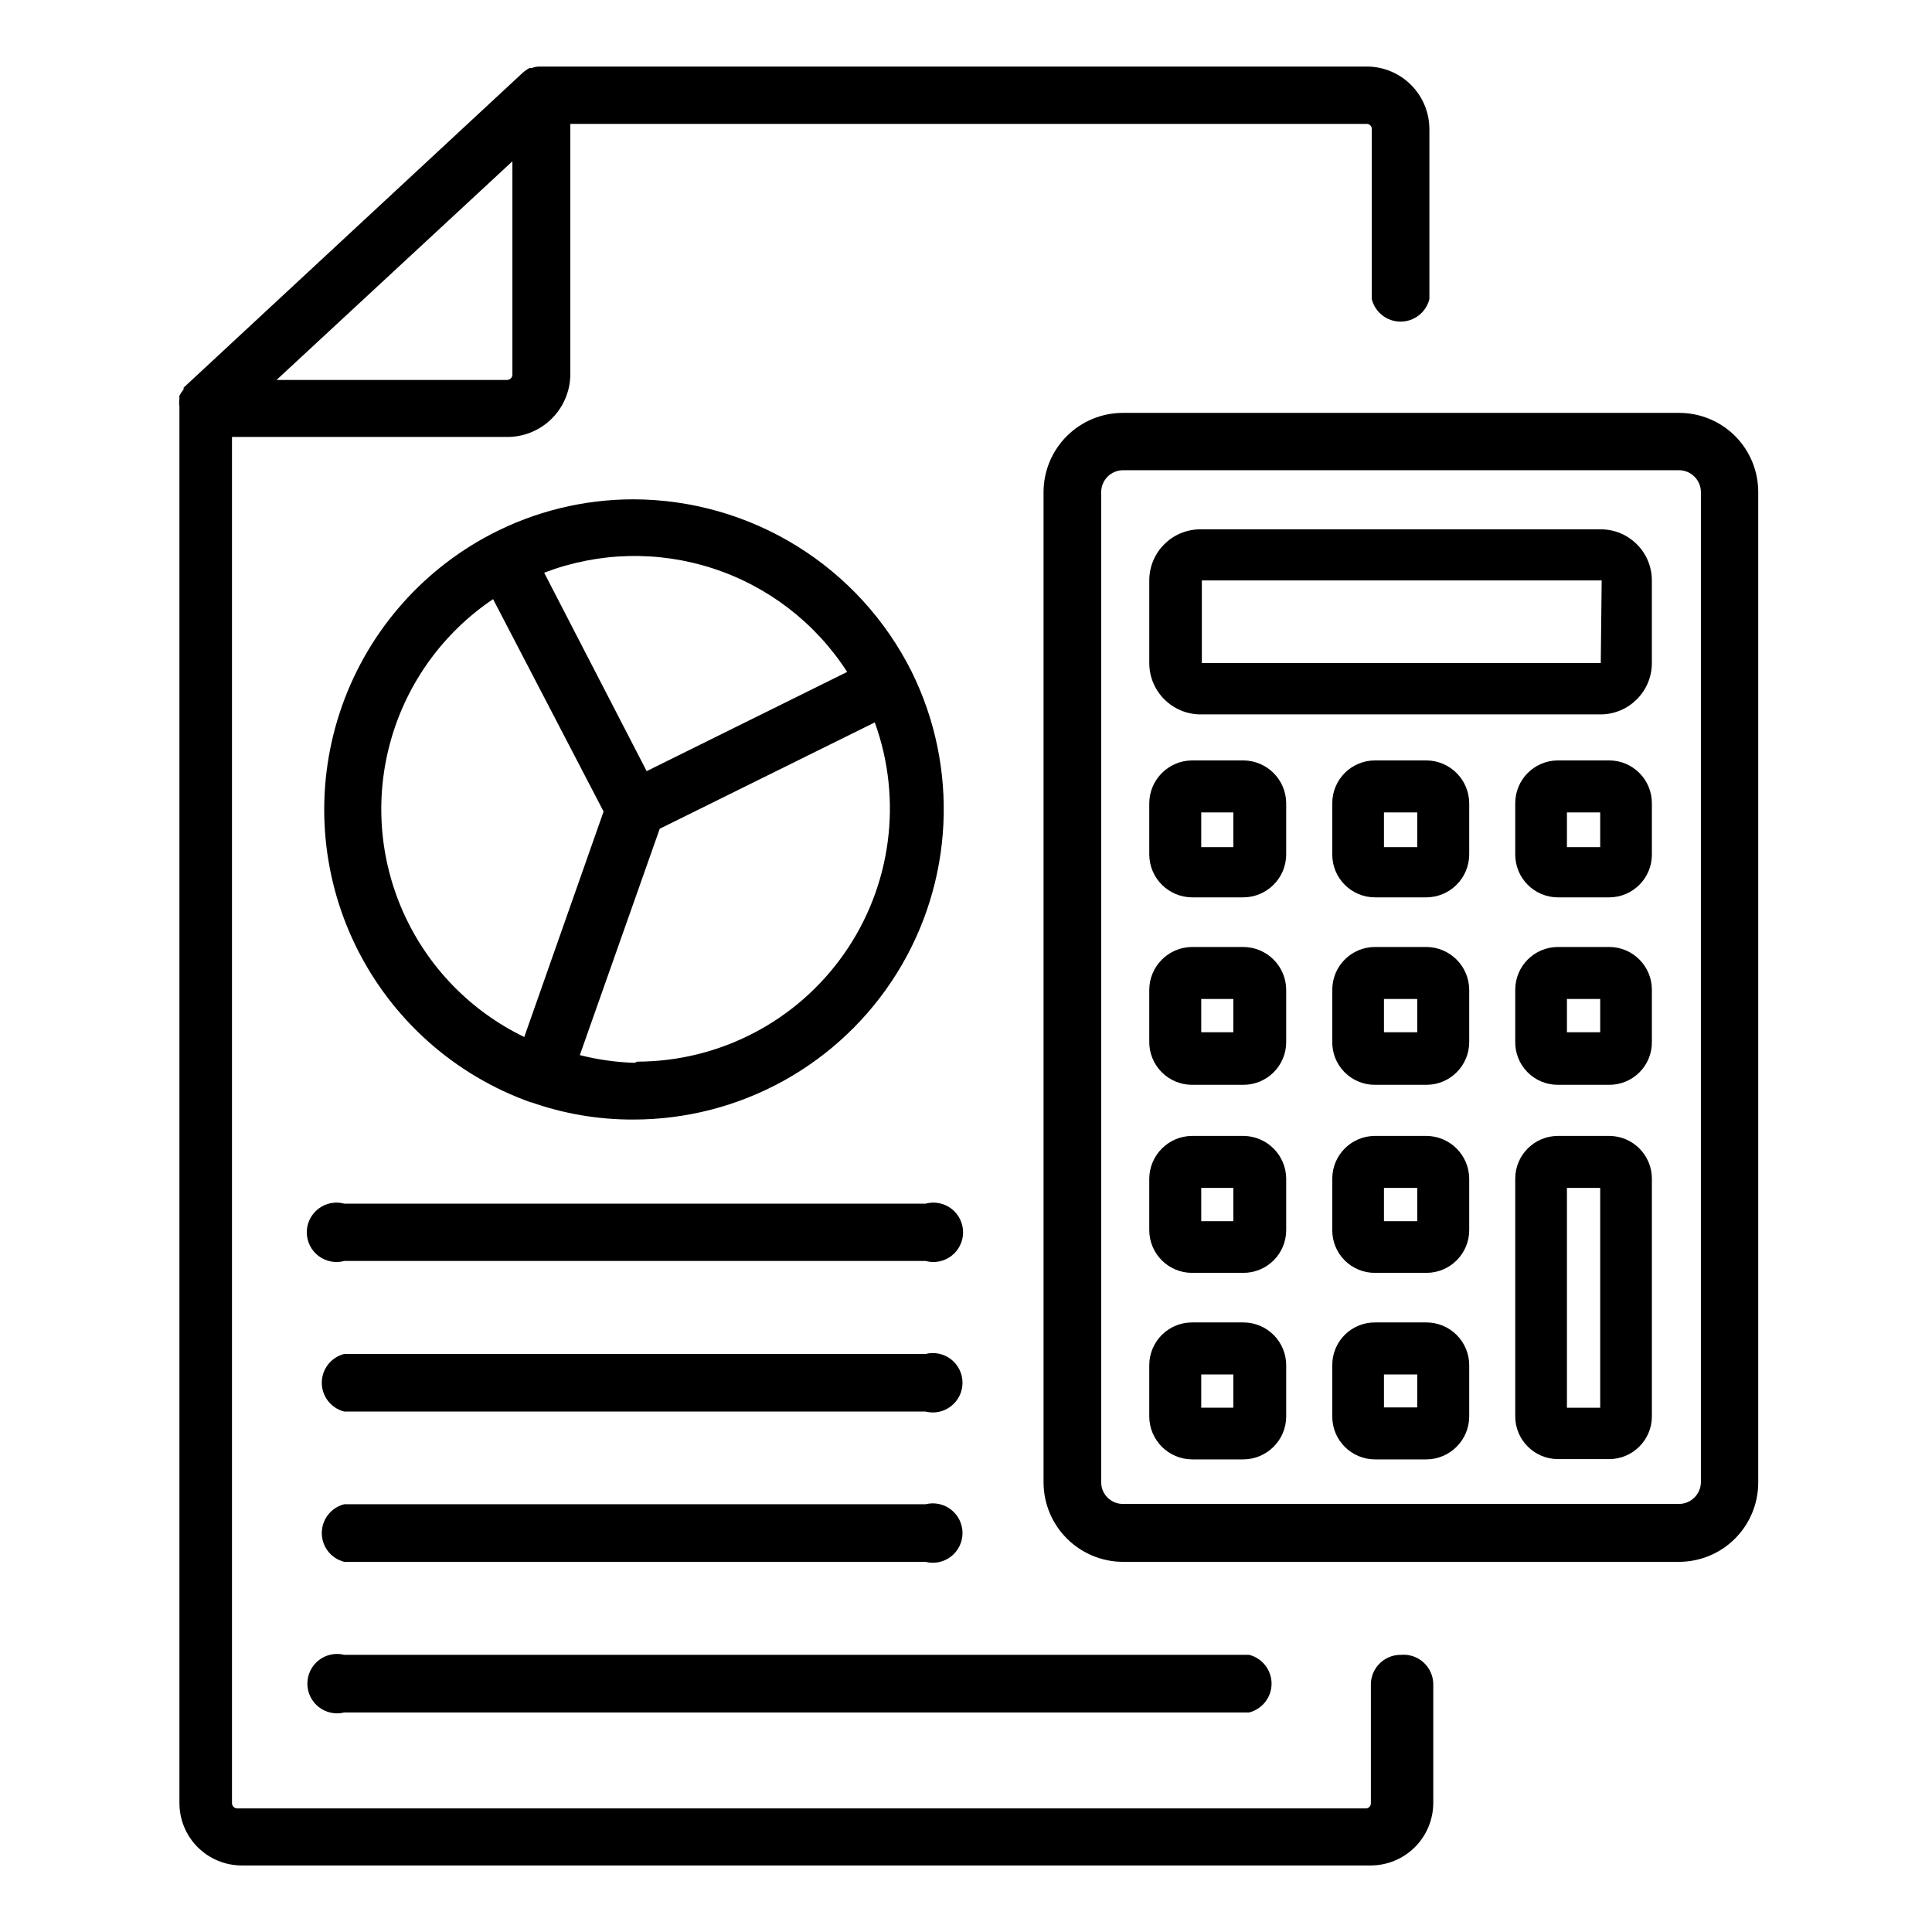
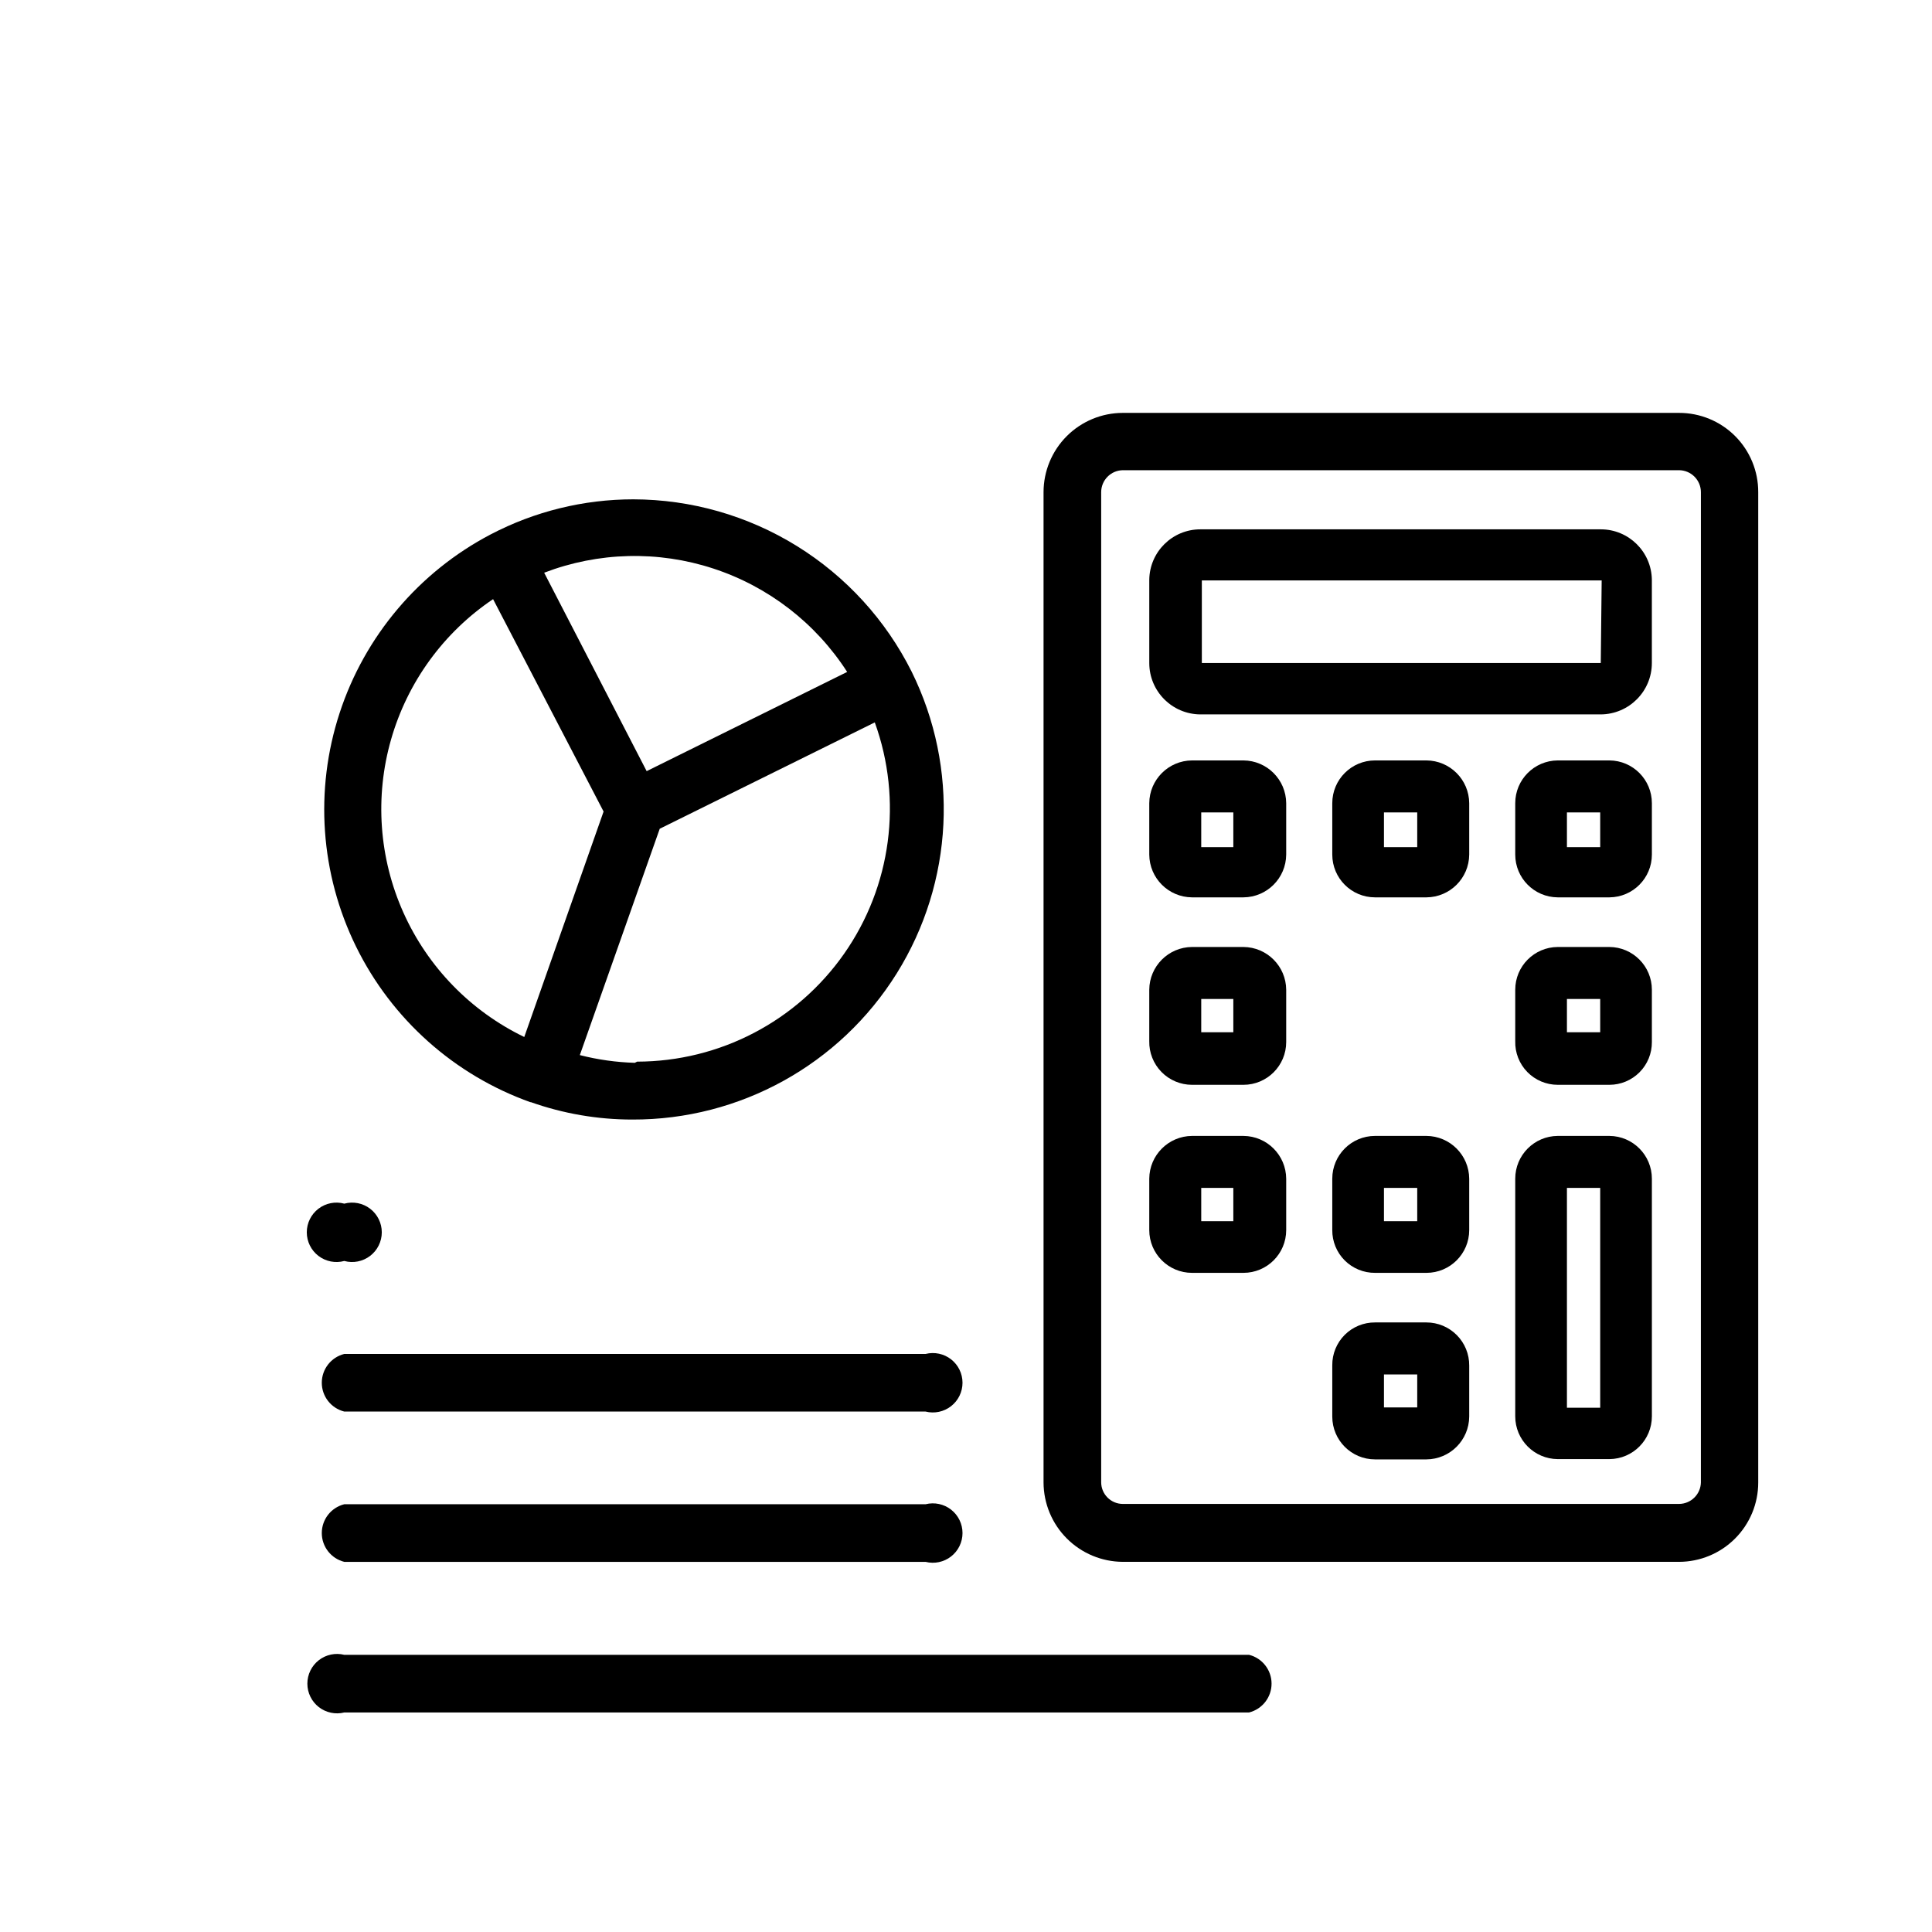
<svg xmlns="http://www.w3.org/2000/svg" fill="#000000" width="800px" height="800px" version="1.1" viewBox="144 144 512 512">
  <g>
-     <path d="m515.17 582.55c-4.348 0-7.875 3.523-7.875 7.871v31.488c0 0.355-0.141 0.695-0.391 0.945-0.25 0.254-0.59 0.395-0.945 0.395h-299.14c-0.723-0.039-1.301-0.617-1.34-1.34v-362.11h73.051c4.402-0.02 8.613-1.777 11.723-4.887 3.113-3.109 4.867-7.324 4.891-11.723v-66.359h211.05c0.355 0 0.695 0.141 0.945 0.391 0.254 0.25 0.395 0.59 0.395 0.945v45.109c0.875 3.5 4.023 5.957 7.637 5.957 3.609 0 6.758-2.457 7.633-5.957v-45.109c-0.02-4.391-1.777-8.594-4.891-11.691-3.113-3.102-7.328-4.84-11.719-4.84h-219.23c-0.699 0.008-1.395 0.145-2.047 0.395h-0.629c-0.863 0.496-1.66 1.105-2.363 1.809l-89.27 82.895v0.473c-0.43 0.508-0.797 1.062-1.102 1.652-0.031 0.262-0.031 0.527 0 0.789-0.109 0.676-0.109 1.367 0 2.047v0.473 369.67c0 4.383 1.742 8.59 4.844 11.691 3.098 3.098 7.305 4.84 11.688 4.84h299.14c4.391 0 8.605-1.738 11.719-4.836 3.113-3.098 4.871-7.305 4.891-11.695v-31.488c-0.012-2.219-0.957-4.328-2.606-5.812s-3.848-2.203-6.051-1.98zm-235.38-395.8v56.598c-0.039 0.723-0.617 1.301-1.34 1.34h-61.164z" />
    <path d="m588.93 253.42h-147.36c-5.574 0-10.922 2.215-14.863 6.156-3.941 3.941-6.156 9.289-6.156 14.863v262.45c0.023 5.566 2.242 10.902 6.18 14.836 3.938 3.938 9.273 6.16 14.84 6.18h147.36c5.574 0 10.922-2.215 14.863-6.156 3.941-3.941 6.156-9.285 6.156-14.859v-262.45c0.02-5.582-2.188-10.941-6.133-14.887-3.945-3.945-9.305-6.152-14.887-6.133zm5.824 283.39 0.004-0.004c-0.043 3.188-2.641 5.75-5.828 5.75h-147.36c-3.172 0-5.746-2.574-5.746-5.75v-262.37c0-3.188 2.559-5.785 5.746-5.828h147.36c1.547 0 3.027 0.613 4.121 1.707 1.09 1.094 1.707 2.574 1.707 4.121z" />
    <path d="m568.22 284.28h-106.11c-7.418-0.004-13.453 5.965-13.539 13.383v22.043-0.004c0 7.492 6.047 13.574 13.539 13.621h106.11c7.492-0.047 13.539-6.129 13.539-13.621v-22.039c-0.086-7.418-6.121-13.387-13.539-13.383zm0 35.426h-105.72v-21.883h105.96z" />
    <path d="m473.52 345.52h-13.617c-6.246 0.043-11.293 5.094-11.336 11.336v13.617c0.043 6.246 5.09 11.293 11.336 11.336h13.617c6.242-0.043 11.293-5.09 11.336-11.336v-13.617c-0.043-6.242-5.094-11.293-11.336-11.336zm-2.676 22.988h-8.504v-9.211h8.504z" />
    <path d="m570.51 345.52h-13.699c-6.231 0.043-11.258 5.106-11.258 11.336v13.617c0 6.231 5.027 11.293 11.258 11.336h13.699c6.227-0.043 11.258-5.106 11.254-11.336v-13.617c0.004-6.231-5.027-11.293-11.254-11.336zm-2.441 22.988h-8.816v-9.211h8.816z" />
    <path d="m522.02 345.52h-13.621c-6.258 0-11.332 5.074-11.332 11.336v13.617c0 6.262 5.074 11.336 11.332 11.336h13.621c6.242-0.043 11.293-5.09 11.336-11.336v-13.617c-0.043-6.242-5.094-11.293-11.336-11.336zm-2.441 22.988h-8.816v-9.211h8.816z" />
    <path d="m473.52 394.96h-13.617c-6.246 0.043-11.293 5.094-11.336 11.336v13.617c-0.066 3.047 1.102 5.992 3.234 8.168 2.133 2.18 5.051 3.406 8.102 3.406h13.617c6.262 0 11.336-5.078 11.336-11.336v-13.855c-0.043-6.242-5.094-11.293-11.336-11.336zm-2.676 22.594h-8.504v-8.816h8.504z" />
    <path d="m570.51 394.96h-13.699c-6.231 0.043-11.258 5.106-11.258 11.336v13.617c-0.082 3.039 1.066 5.984 3.184 8.164 2.121 2.18 5.035 3.41 8.074 3.41h13.699c2.996 0 5.875-1.199 7.988-3.328 2.113-2.125 3.289-5.012 3.266-8.008v-13.855c0.004-6.231-5.027-11.293-11.254-11.336zm-2.441 22.594h-8.816v-8.816h8.816z" />
-     <path d="m522.02 394.96h-13.621c-6.258 0-11.332 5.074-11.332 11.336v13.617c-0.086 3.055 1.07 6.012 3.211 8.191 2.137 2.184 5.066 3.402 8.121 3.383h13.621c6.262 0 11.336-5.078 11.336-11.336v-13.855c-0.043-6.242-5.094-11.293-11.336-11.336zm-2.441 22.594h-8.816v-8.816h8.816z" />
    <path d="m473.52 445.03h-13.617c-6.246 0.043-11.293 5.094-11.336 11.336v13.617c0 6.262 5.074 11.336 11.336 11.336h13.617c6.262 0 11.336-5.074 11.336-11.336v-13.617c-0.043-6.242-5.094-11.293-11.336-11.336zm-2.676 22.594h-8.504v-8.82h8.504z" />
    <path d="m522.02 445.03h-13.621c-6.258 0-11.332 5.074-11.332 11.336v13.617c-0.023 3.012 1.164 5.91 3.293 8.039 2.133 2.129 5.027 3.316 8.039 3.297h13.621c6.262 0 11.336-5.074 11.336-11.336v-13.617c-0.043-6.242-5.094-11.293-11.336-11.336zm-2.441 22.594h-8.816v-8.82h8.816z" />
-     <path d="m473.52 494.46h-13.617c-6.262 0-11.336 5.078-11.336 11.336v13.621c0.043 6.242 5.09 11.293 11.336 11.336h13.617c6.242-0.043 11.293-5.094 11.336-11.336v-13.539c0.02-3.023-1.164-5.926-3.293-8.066-2.129-2.144-5.023-3.352-8.043-3.352zm-2.676 22.594h-8.504v-8.816h8.504z" />
    <path d="m570.51 445.03h-13.699c-6.231 0.043-11.258 5.106-11.258 11.336v62.977c0 6.227 5.027 11.289 11.258 11.336h13.699c6.227-0.047 11.258-5.109 11.254-11.336v-62.977c0.004-6.231-5.027-11.293-11.254-11.336zm-2.441 72.027h-8.816v-58.254h8.816z" />
    <path d="m522.02 494.46h-13.621c-3.012-0.02-5.906 1.168-8.039 3.297-2.129 2.133-3.316 5.027-3.293 8.039v13.621c0 6.258 5.074 11.336 11.332 11.336h13.621c6.242-0.043 11.293-5.094 11.336-11.336v-13.539c0.02-3.023-1.164-5.926-3.293-8.066-2.129-2.144-5.023-3.352-8.043-3.352zm-2.441 22.516h-8.816v-8.738h8.816z" />
    <path d="m235.24 597.82h239.78c3.5-0.879 5.957-4.027 5.957-7.637 0-3.613-2.457-6.758-5.957-7.637h-239.78c-2.352-0.59-4.848-0.062-6.758 1.43-1.91 1.492-3.027 3.781-3.027 6.207s1.117 4.715 3.027 6.207c1.91 1.488 4.406 2.016 6.758 1.43z" />
    <path d="m235.24 557.91h154.05c2.352 0.59 4.844 0.062 6.758-1.43 1.91-1.492 3.027-3.781 3.027-6.203 0-2.426-1.117-4.715-3.027-6.207-1.914-1.492-4.406-2.019-6.758-1.43h-154.05c-3.504 0.875-5.961 4.023-5.961 7.637 0 3.609 2.457 6.758 5.961 7.633z" />
    <path d="m235.24 518.08h154.05c2.352 0.59 4.844 0.062 6.758-1.43 1.91-1.492 3.027-3.781 3.027-6.207 0-2.422-1.117-4.711-3.027-6.203-1.914-1.492-4.406-2.019-6.758-1.43h-154.05c-3.504 0.875-5.961 4.023-5.961 7.633 0 3.613 2.457 6.758 5.961 7.637z" />
-     <path d="m389.29 462.98h-154.05c-2.367-0.645-4.898-0.148-6.848 1.34-1.945 1.492-3.09 3.801-3.09 6.254 0 2.453 1.145 4.766 3.09 6.254 1.949 1.488 4.481 1.988 6.848 1.344h154.05c2.367 0.645 4.898 0.145 6.844-1.344 1.949-1.488 3.094-3.801 3.094-6.254 0-2.453-1.145-4.762-3.094-6.254-1.945-1.488-4.477-1.984-6.844-1.34z" />
+     <path d="m389.29 462.98h-154.05c-2.367-0.645-4.898-0.148-6.848 1.34-1.945 1.492-3.09 3.801-3.09 6.254 0 2.453 1.145 4.766 3.09 6.254 1.949 1.488 4.481 1.988 6.848 1.344c2.367 0.645 4.898 0.145 6.844-1.344 1.949-1.488 3.094-3.801 3.094-6.254 0-2.453-1.145-4.762-3.094-6.254-1.945-1.488-4.477-1.984-6.844-1.34z" />
    <path d="m284.59 436.05c8.672 3.078 17.801 4.648 27 4.644 28.488 0.09 54.992-14.57 70.062-38.746 15.07-24.172 16.559-54.426 3.938-79.961-6.859-13.699-17.387-25.223-30.41-33.285-13.023-8.062-28.035-12.348-43.352-12.375-13.16 0.004-26.125 3.191-37.785 9.289-19.016 9.965-33.387 26.961-40.051 47.367-6.664 20.406-5.098 42.609 4.367 61.875 9.469 19.27 26.086 34.078 46.309 41.273zm27.629-10.391h0.004c-4.914-0.145-9.801-0.832-14.562-2.047l21.176-59.984 56.992-28.184v0.004c7.434 20.539 4.402 43.418-8.133 61.309-12.535 17.895-32.996 28.559-54.844 28.59zm56.289-103.59-53.137 26.293-27.16-52.586c14.367-5.504 30.195-5.898 44.816-1.109 14.621 4.789 27.148 14.465 35.48 27.402zm-93.836-19.289 29.285 56.285-21.02 59.75c-14.23-6.875-25.574-18.555-32.035-32.98-6.457-14.426-7.617-30.668-3.266-45.863 4.348-15.195 13.922-28.367 27.035-37.191z" />
  </g>
</svg>